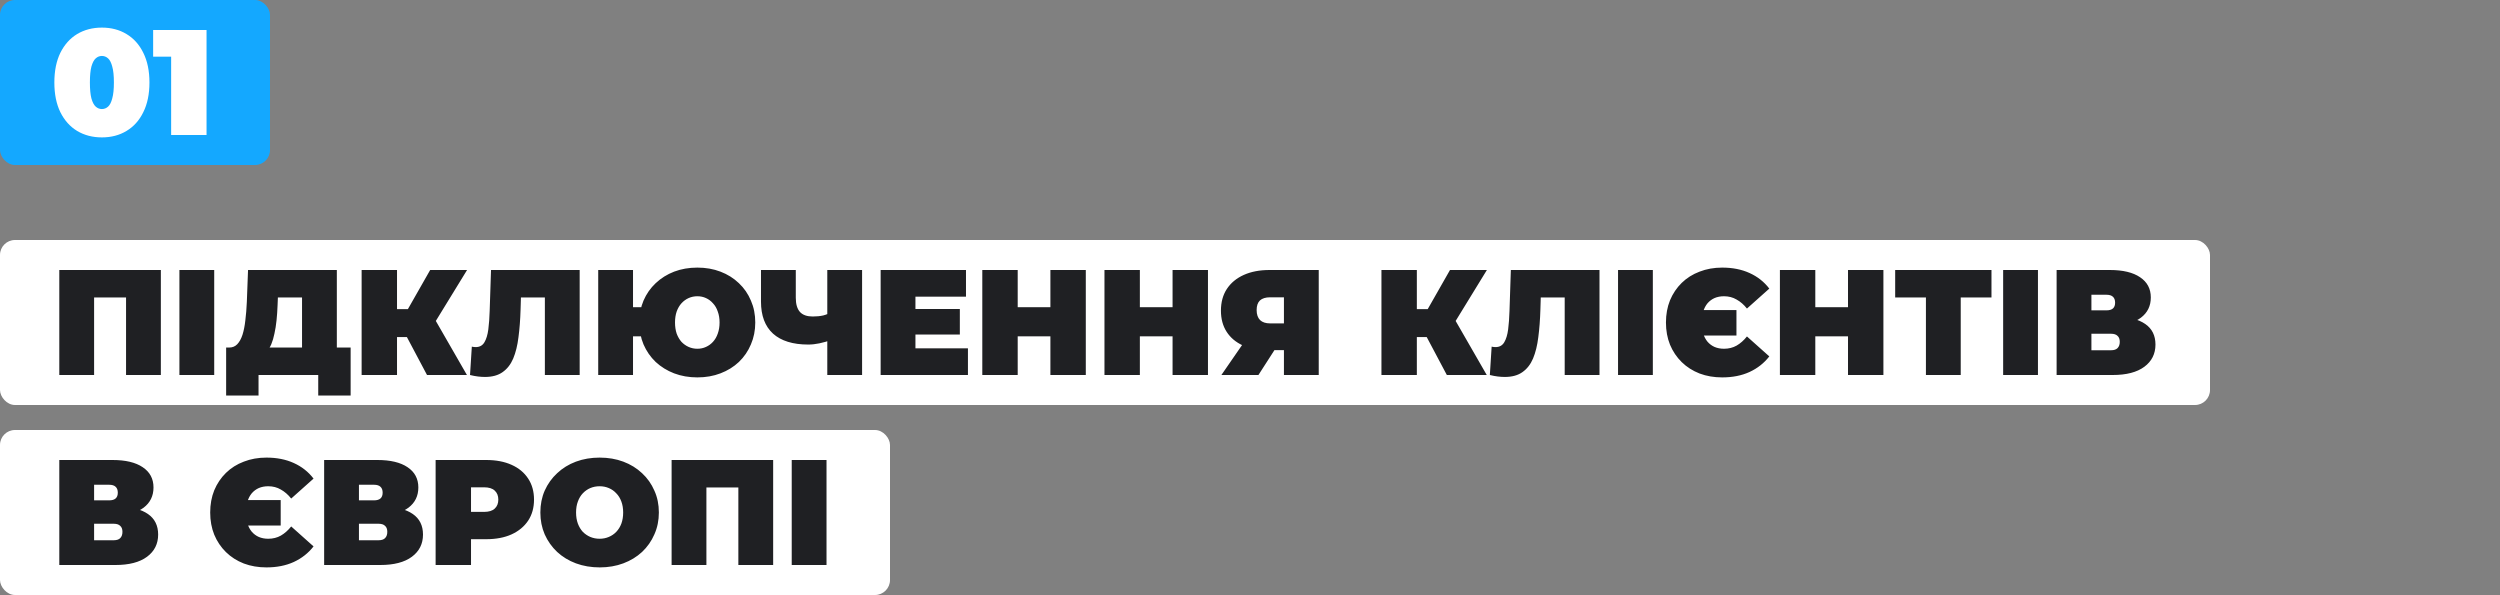
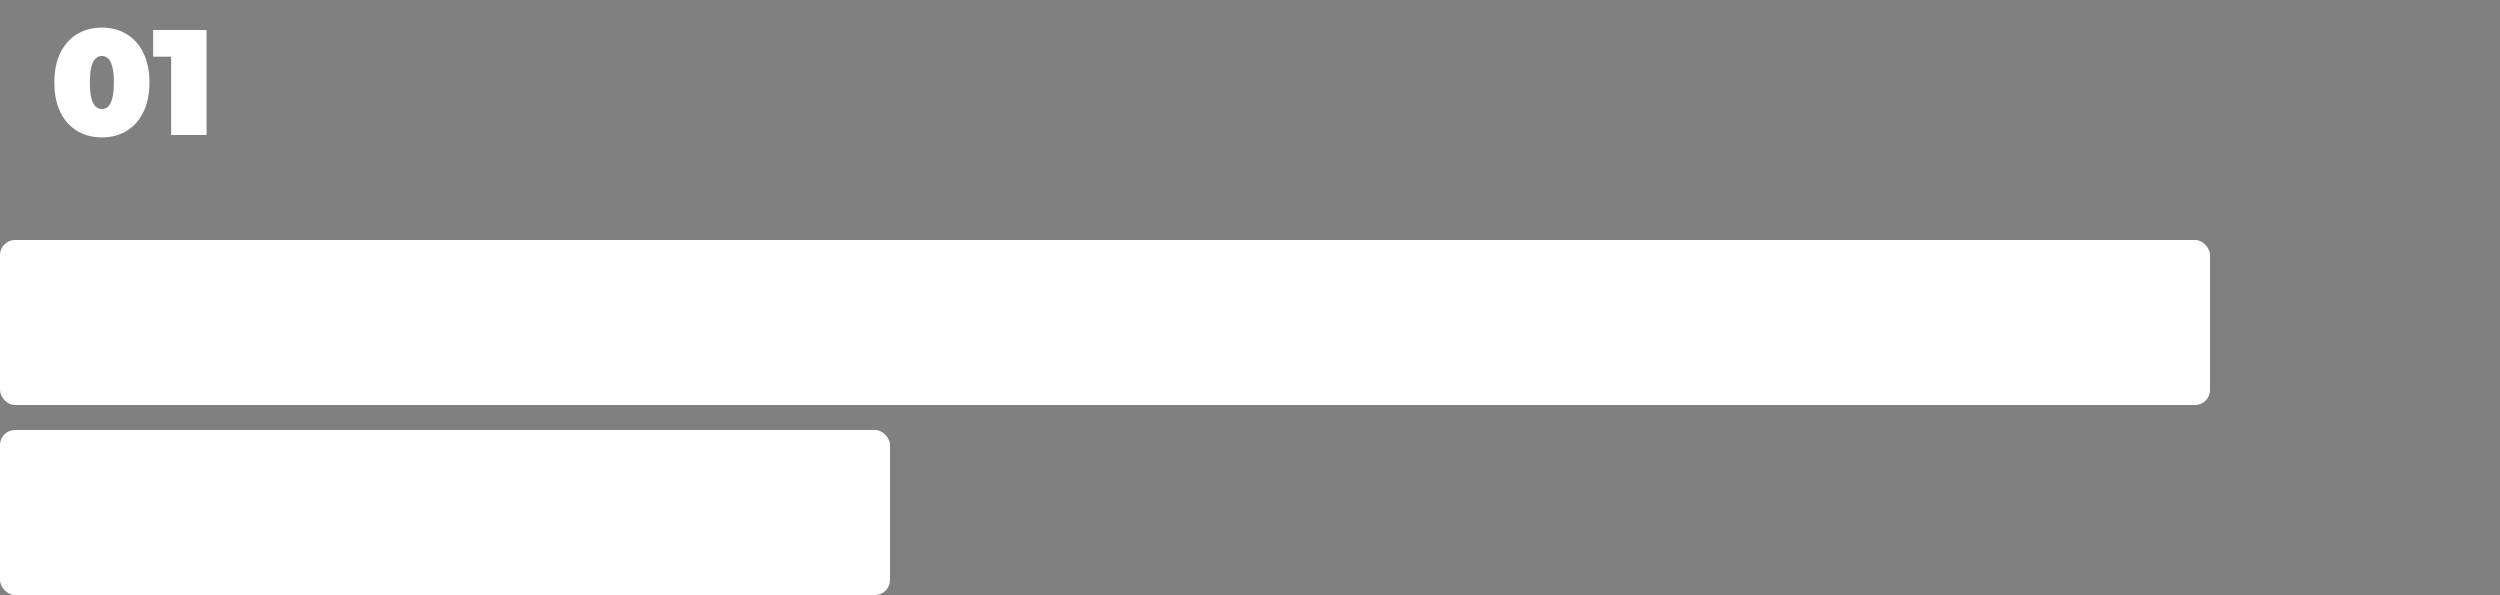
<svg xmlns="http://www.w3.org/2000/svg" width="500" height="119" viewBox="0 0 500 119" fill="none">
  <rect x="0" y="0" width="500" height="119" fill="#808080" stroke="none" />
-   <rect width="54" height="33" rx="3" fill="#14A8FF" />
  <path d="M20.38 27.48C18.52 27.48 16.87 27.05 15.43 26.19C14.01 25.33 12.89 24.08 12.07 22.44C11.27 20.8 10.87 18.82 10.87 16.5C10.87 14.18 11.27 12.2 12.07 10.56C12.89 8.92 14.01 7.67 15.43 6.81C16.87 5.95 18.52 5.52 20.38 5.52C22.24 5.52 23.88 5.95 25.3 6.81C26.74 7.67 27.86 8.92 28.66 10.56C29.48 12.2 29.89 14.18 29.89 16.5C29.89 18.82 29.48 20.8 28.66 22.44C27.86 24.08 26.74 25.33 25.3 26.19C23.88 27.05 22.24 27.48 20.38 27.48ZM20.38 21.81C20.84 21.81 21.25 21.65 21.61 21.33C21.97 21.01 22.25 20.46 22.45 19.68C22.67 18.9 22.78 17.84 22.78 16.5C22.78 15.14 22.67 14.08 22.45 13.32C22.25 12.54 21.97 11.99 21.61 11.67C21.25 11.35 20.84 11.19 20.38 11.19C19.92 11.19 19.51 11.35 19.15 11.67C18.79 11.99 18.5 12.54 18.28 13.32C18.08 14.08 17.98 15.14 17.98 16.5C17.98 17.84 18.08 18.9 18.28 19.68C18.5 20.46 18.79 21.01 19.15 21.33C19.51 21.65 19.92 21.81 20.38 21.81ZM34.228 27V8.46L37.258 11.34H30.628V6H41.309V27H34.228Z" fill="white" />
  <rect y="48" width="442" height="33" rx="3" fill="white" />
-   <path d="M11.86 75V54H32.17V75H25.21V57.99L26.74 59.49H17.29L18.82 57.99V75H11.86ZM35.883 75V54H42.843V75H35.883ZM60.407 72V59.49H55.577L55.517 60.99C55.477 62.09 55.407 63.12 55.307 64.08C55.207 65.04 55.067 65.92 54.887 66.72C54.727 67.52 54.517 68.23 54.257 68.85C53.997 69.45 53.677 69.95 53.297 70.35L45.827 69.51C46.487 69.51 47.027 69.29 47.447 68.85C47.887 68.39 48.237 67.76 48.497 66.96C48.757 66.14 48.947 65.18 49.067 64.08C49.207 62.96 49.307 61.73 49.367 60.39L49.607 54H67.367V72H60.407ZM45.227 79.11V69.51H70.127V79.11H63.647V75H51.707V79.11H45.227ZM85.404 75L80.184 65.16L85.825 61.86L93.385 75H85.404ZM72.325 75V54H79.404V75H72.325ZM77.365 67.41V61.83H85.314V67.41H77.365ZM86.514 65.25L80.004 64.59L86.034 54H93.415L86.514 65.25ZM97.004 75.39C96.564 75.39 96.094 75.36 95.594 75.3C95.094 75.24 94.564 75.14 94.004 75L94.364 69.33C94.644 69.39 94.904 69.42 95.144 69.42C95.924 69.42 96.504 69.1 96.884 68.46C97.264 67.82 97.524 66.96 97.664 65.88C97.804 64.78 97.894 63.55 97.934 62.19L98.204 54H115.934V75H108.974V57.99L110.504 59.49H102.854L104.234 57.9L104.114 61.92C104.054 63.94 103.914 65.78 103.694 67.44C103.494 69.08 103.144 70.5 102.644 71.7C102.144 72.88 101.434 73.79 100.514 74.43C99.614 75.07 98.444 75.39 97.004 75.39ZM119.643 75V54H126.603V61.44H132.033V67.26H126.603V75H119.643ZM139.473 75.48C137.793 75.48 136.243 75.21 134.823 74.67C133.423 74.13 132.193 73.37 131.133 72.39C130.093 71.39 129.283 70.22 128.703 68.88C128.143 67.54 127.863 66.08 127.863 64.5C127.863 62.9 128.143 61.44 128.703 60.12C129.283 58.78 130.093 57.62 131.133 56.64C132.193 55.64 133.423 54.87 134.823 54.33C136.243 53.79 137.793 53.52 139.473 53.52C141.153 53.52 142.693 53.79 144.093 54.33C145.513 54.87 146.743 55.64 147.783 56.64C148.823 57.62 149.623 58.78 150.183 60.12C150.763 61.44 151.053 62.9 151.053 64.5C151.053 66.08 150.763 67.54 150.183 68.88C149.623 70.22 148.823 71.39 147.783 72.39C146.743 73.37 145.513 74.13 144.093 74.67C142.693 75.21 141.153 75.48 139.473 75.48ZM139.473 69.75C140.093 69.75 140.663 69.63 141.183 69.39C141.723 69.15 142.193 68.81 142.593 68.37C143.013 67.91 143.333 67.36 143.553 66.72C143.793 66.06 143.913 65.32 143.913 64.5C143.913 63.68 143.793 62.95 143.553 62.31C143.333 61.65 143.013 61.1 142.593 60.66C142.193 60.2 141.723 59.85 141.183 59.61C140.663 59.37 140.093 59.25 139.473 59.25C138.853 59.25 138.273 59.37 137.733 59.61C137.193 59.85 136.713 60.2 136.293 60.66C135.893 61.1 135.573 61.65 135.333 62.31C135.113 62.95 135.003 63.68 135.003 64.5C135.003 65.32 135.113 66.06 135.333 66.72C135.573 67.36 135.893 67.91 136.293 68.37C136.713 68.81 137.193 69.15 137.733 69.39C138.273 69.63 138.853 69.75 139.473 69.75ZM166.388 67.95C165.488 68.27 164.648 68.51 163.868 68.67C163.108 68.83 162.368 68.91 161.648 68.91C158.568 68.91 156.218 68.18 154.598 66.72C152.998 65.26 152.198 63.13 152.198 60.33V54H159.158V59.55C159.158 60.83 159.438 61.78 159.998 62.4C160.558 63 161.408 63.3 162.548 63.3C163.328 63.3 164.028 63.23 164.648 63.09C165.268 62.93 165.788 62.71 166.208 62.43L166.388 67.95ZM165.458 75V54H172.418V75H165.458ZM182.608 61.8H191.968V66.9H182.608V61.8ZM183.088 69.66H193.588V75H176.128V54H193.198V59.34H183.088V69.66ZM210.08 54H217.16V75H210.08V54ZM203.54 75H196.46V54H203.54V75ZM210.56 67.26H203.06V61.44H210.56V67.26ZM234.513 54H241.593V75H234.513V54ZM227.973 75H220.893V54H227.973V75ZM234.993 67.26H227.493V61.44H234.993V67.26ZM256.787 75V68.61L258.437 70.02H253.607C251.667 70.02 249.987 69.71 248.567 69.09C247.167 68.45 246.087 67.54 245.327 66.36C244.567 65.18 244.187 63.77 244.187 62.13C244.187 60.45 244.577 59.01 245.357 57.81C246.157 56.59 247.287 55.65 248.747 54.99C250.207 54.33 251.927 54 253.907 54H263.747V75H256.787ZM244.277 75L249.557 67.35H256.607L251.687 75H244.277ZM256.787 66.39V57.75L258.437 59.46H254.027C253.127 59.46 252.447 59.67 251.987 60.09C251.547 60.51 251.327 61.15 251.327 62.01C251.327 62.89 251.557 63.56 252.017 64.02C252.477 64.46 253.147 64.68 254.027 64.68H258.437L256.787 66.39ZM289.369 75L284.149 65.16L289.789 61.86L297.349 75H289.369ZM276.289 75V54H283.369V75H276.289ZM281.329 67.41V61.83H289.279V67.41H281.329ZM290.479 65.25L283.969 64.59L289.999 54H297.379L290.479 65.25ZM300.969 75.39C300.529 75.39 300.059 75.36 299.559 75.3C299.059 75.24 298.529 75.14 297.969 75L298.329 69.33C298.609 69.39 298.869 69.42 299.109 69.42C299.889 69.42 300.469 69.1 300.849 68.46C301.229 67.82 301.489 66.96 301.629 65.88C301.769 64.78 301.859 63.55 301.899 62.19L302.169 54H319.899V75H312.939V57.99L314.469 59.49H306.819L308.199 57.9L308.079 61.92C308.019 63.94 307.879 65.78 307.659 67.44C307.459 69.08 307.109 70.5 306.609 71.7C306.109 72.88 305.399 73.79 304.479 74.43C303.579 75.07 302.409 75.39 300.969 75.39ZM323.608 75V54H330.568V75H323.608ZM347.291 62.01V67.11H337.901V62.01H347.291ZM344.441 75.48C342.801 75.48 341.291 75.22 339.911 74.7C338.531 74.16 337.341 73.4 336.341 72.42C335.341 71.44 334.561 70.28 334.001 68.94C333.461 67.6 333.191 66.12 333.191 64.5C333.191 62.88 333.461 61.4 334.001 60.06C334.561 58.72 335.341 57.56 336.341 56.58C337.341 55.6 338.531 54.85 339.911 54.33C341.291 53.79 342.801 53.52 344.441 53.52C346.501 53.52 348.321 53.88 349.901 54.6C351.501 55.32 352.821 56.36 353.861 57.72L349.391 61.71C348.771 60.93 348.081 60.33 347.321 59.91C346.581 59.47 345.741 59.25 344.801 59.25C344.101 59.25 343.471 59.37 342.911 59.61C342.371 59.85 341.901 60.2 341.501 60.66C341.121 61.12 340.831 61.68 340.631 62.34C340.431 62.98 340.331 63.7 340.331 64.5C340.331 65.3 340.431 66.03 340.631 66.69C340.831 67.33 341.121 67.88 341.501 68.34C341.901 68.8 342.371 69.15 342.911 69.39C343.471 69.63 344.101 69.75 344.801 69.75C345.741 69.75 346.581 69.54 347.321 69.12C348.081 68.68 348.771 68.07 349.391 67.29L353.861 71.28C352.821 72.62 351.501 73.66 349.901 74.4C348.321 75.12 346.501 75.48 344.441 75.48ZM369.601 54H376.681V75H369.601V54ZM363.061 75H355.981V54H363.061V75ZM370.081 67.26H362.581V61.44H370.081V67.26ZM385.185 75V57.96L386.715 59.49H379.035V54H398.295V59.49H390.615L392.145 57.96V75H385.185ZM400.63 75V54H407.59V75H400.63ZM411.323 75V54H421.973C424.573 54 426.583 54.48 428.003 55.44C429.443 56.4 430.163 57.75 430.163 59.49C430.163 61.19 429.503 62.54 428.183 63.54C426.863 64.52 425.083 65.01 422.843 65.01L423.443 63.39C425.823 63.39 427.693 63.86 429.053 64.8C430.413 65.74 431.093 67.11 431.093 68.91C431.093 70.77 430.353 72.25 428.873 73.35C427.393 74.45 425.283 75 422.543 75H411.323ZM418.283 70.05H422.213C422.793 70.05 423.223 69.91 423.503 69.63C423.803 69.33 423.953 68.91 423.953 68.37C423.953 67.83 423.803 67.43 423.503 67.17C423.223 66.89 422.793 66.75 422.213 66.75H418.283V70.05ZM418.283 62.07H421.283C421.883 62.07 422.323 61.94 422.603 61.68C422.883 61.42 423.023 61.04 423.023 60.54C423.023 60.02 422.883 59.63 422.603 59.37C422.323 59.09 421.883 58.95 421.283 58.95H418.283V62.07Z" fill="#1F2023" />
  <rect y="86" width="178" height="33" rx="3" fill="white" />
-   <path d="M11.86 113V92H22.51C25.11 92 27.12 92.48 28.54 93.44C29.98 94.4 30.7 95.75 30.7 97.49C30.7 99.19 30.04 100.54 28.72 101.54C27.4 102.52 25.62 103.01 23.38 103.01L23.98 101.39C26.36 101.39 28.23 101.86 29.59 102.8C30.95 103.74 31.63 105.11 31.63 106.91C31.63 108.77 30.89 110.25 29.41 111.35C27.93 112.45 25.82 113 23.08 113H11.86ZM18.82 108.05H22.75C23.33 108.05 23.76 107.91 24.04 107.63C24.34 107.33 24.49 106.91 24.49 106.37C24.49 105.83 24.34 105.43 24.04 105.17C23.76 104.89 23.33 104.75 22.75 104.75H18.82V108.05ZM18.82 100.07H21.82C22.42 100.07 22.86 99.94 23.14 99.68C23.42 99.42 23.56 99.04 23.56 98.54C23.56 98.02 23.42 97.63 23.14 97.37C22.86 97.09 22.42 96.95 21.82 96.95H18.82V100.07ZM56.139 100.01V105.11H46.749V100.01H56.139ZM53.289 113.48C51.649 113.48 50.139 113.22 48.759 112.7C47.379 112.16 46.189 111.4 45.189 110.42C44.189 109.44 43.409 108.28 42.849 106.94C42.309 105.6 42.039 104.12 42.039 102.5C42.039 100.88 42.309 99.4 42.849 98.06C43.409 96.72 44.189 95.56 45.189 94.58C46.189 93.6 47.379 92.85 48.759 92.33C50.139 91.79 51.649 91.52 53.289 91.52C55.349 91.52 57.169 91.88 58.749 92.6C60.349 93.32 61.669 94.36 62.709 95.72L58.239 99.71C57.619 98.93 56.929 98.33 56.169 97.91C55.429 97.47 54.589 97.25 53.649 97.25C52.949 97.25 52.319 97.37 51.759 97.61C51.219 97.85 50.749 98.2 50.349 98.66C49.969 99.12 49.679 99.68 49.479 100.34C49.279 100.98 49.179 101.7 49.179 102.5C49.179 103.3 49.279 104.03 49.479 104.69C49.679 105.33 49.969 105.88 50.349 106.34C50.749 106.8 51.219 107.15 51.759 107.39C52.319 107.63 52.949 107.75 53.649 107.75C54.589 107.75 55.429 107.54 56.169 107.12C56.929 106.68 57.619 106.07 58.239 105.29L62.709 109.28C61.669 110.62 60.349 111.66 58.749 112.4C57.169 113.12 55.349 113.48 53.289 113.48ZM64.829 113V92H75.479C78.079 92 80.089 92.48 81.509 93.44C82.949 94.4 83.669 95.75 83.669 97.49C83.669 99.19 83.009 100.54 81.689 101.54C80.369 102.52 78.589 103.01 76.349 103.01L76.949 101.39C79.329 101.39 81.199 101.86 82.559 102.8C83.919 103.74 84.599 105.11 84.599 106.91C84.599 108.77 83.859 110.25 82.379 111.35C80.899 112.45 78.789 113 76.049 113H64.829ZM71.789 108.05H75.719C76.299 108.05 76.729 107.91 77.009 107.63C77.309 107.33 77.459 106.91 77.459 106.37C77.459 105.83 77.309 105.43 77.009 105.17C76.729 104.89 76.299 104.75 75.719 104.75H71.789V108.05ZM71.789 100.07H74.789C75.389 100.07 75.829 99.94 76.109 99.68C76.389 99.42 76.529 99.04 76.529 98.54C76.529 98.02 76.389 97.63 76.109 97.37C75.829 97.09 75.389 96.95 74.789 96.95H71.789V100.07ZM87.124 113V92H97.234C99.194 92 100.884 92.32 102.304 92.96C103.744 93.6 104.854 94.52 105.634 95.72C106.414 96.9 106.804 98.3 106.804 99.92C106.804 101.54 106.414 102.94 105.634 104.12C104.854 105.3 103.744 106.22 102.304 106.88C100.884 107.52 99.194 107.84 97.234 107.84H91.054L94.204 104.81V113H87.124ZM94.204 105.59L91.054 102.38H96.784C97.764 102.38 98.484 102.16 98.944 101.72C99.424 101.28 99.664 100.68 99.664 99.92C99.664 99.16 99.424 98.56 98.944 98.12C98.484 97.68 97.764 97.46 96.784 97.46H91.054L94.204 94.25V105.59ZM119.953 113.48C118.233 113.48 116.643 113.21 115.183 112.67C113.743 112.13 112.493 111.37 111.433 110.39C110.373 109.39 109.543 108.22 108.943 106.88C108.363 105.54 108.073 104.08 108.073 102.5C108.073 100.9 108.363 99.44 108.943 98.12C109.543 96.78 110.373 95.62 111.433 94.64C112.493 93.64 113.743 92.87 115.183 92.33C116.643 91.79 118.223 91.52 119.923 91.52C121.643 91.52 123.223 91.79 124.663 92.33C126.103 92.87 127.353 93.64 128.413 94.64C129.473 95.62 130.293 96.78 130.873 98.12C131.473 99.44 131.773 100.9 131.773 102.5C131.773 104.08 131.473 105.54 130.873 106.88C130.293 108.22 129.473 109.39 128.413 110.39C127.353 111.37 126.103 112.13 124.663 112.67C123.223 113.21 121.653 113.48 119.953 113.48ZM119.923 107.75C120.583 107.75 121.193 107.63 121.753 107.39C122.333 107.15 122.833 106.81 123.253 106.37C123.693 105.91 124.033 105.36 124.273 104.72C124.513 104.06 124.633 103.32 124.633 102.5C124.633 101.68 124.513 100.95 124.273 100.31C124.033 99.65 123.693 99.1 123.253 98.66C122.833 98.2 122.333 97.85 121.753 97.61C121.193 97.37 120.583 97.25 119.923 97.25C119.263 97.25 118.643 97.37 118.063 97.61C117.503 97.85 117.003 98.2 116.563 98.66C116.143 99.1 115.813 99.65 115.573 100.31C115.333 100.95 115.213 101.68 115.213 102.5C115.213 103.32 115.333 104.06 115.573 104.72C115.813 105.36 116.143 105.91 116.563 106.37C117.003 106.81 117.503 107.15 118.063 107.39C118.643 107.63 119.263 107.75 119.923 107.75ZM134.321 113V92H154.631V113H147.671V95.99L149.201 97.49H139.751L141.281 95.99V113H134.321ZM158.344 113V92H165.304V113H158.344Z" fill="#1F2023" />
</svg>